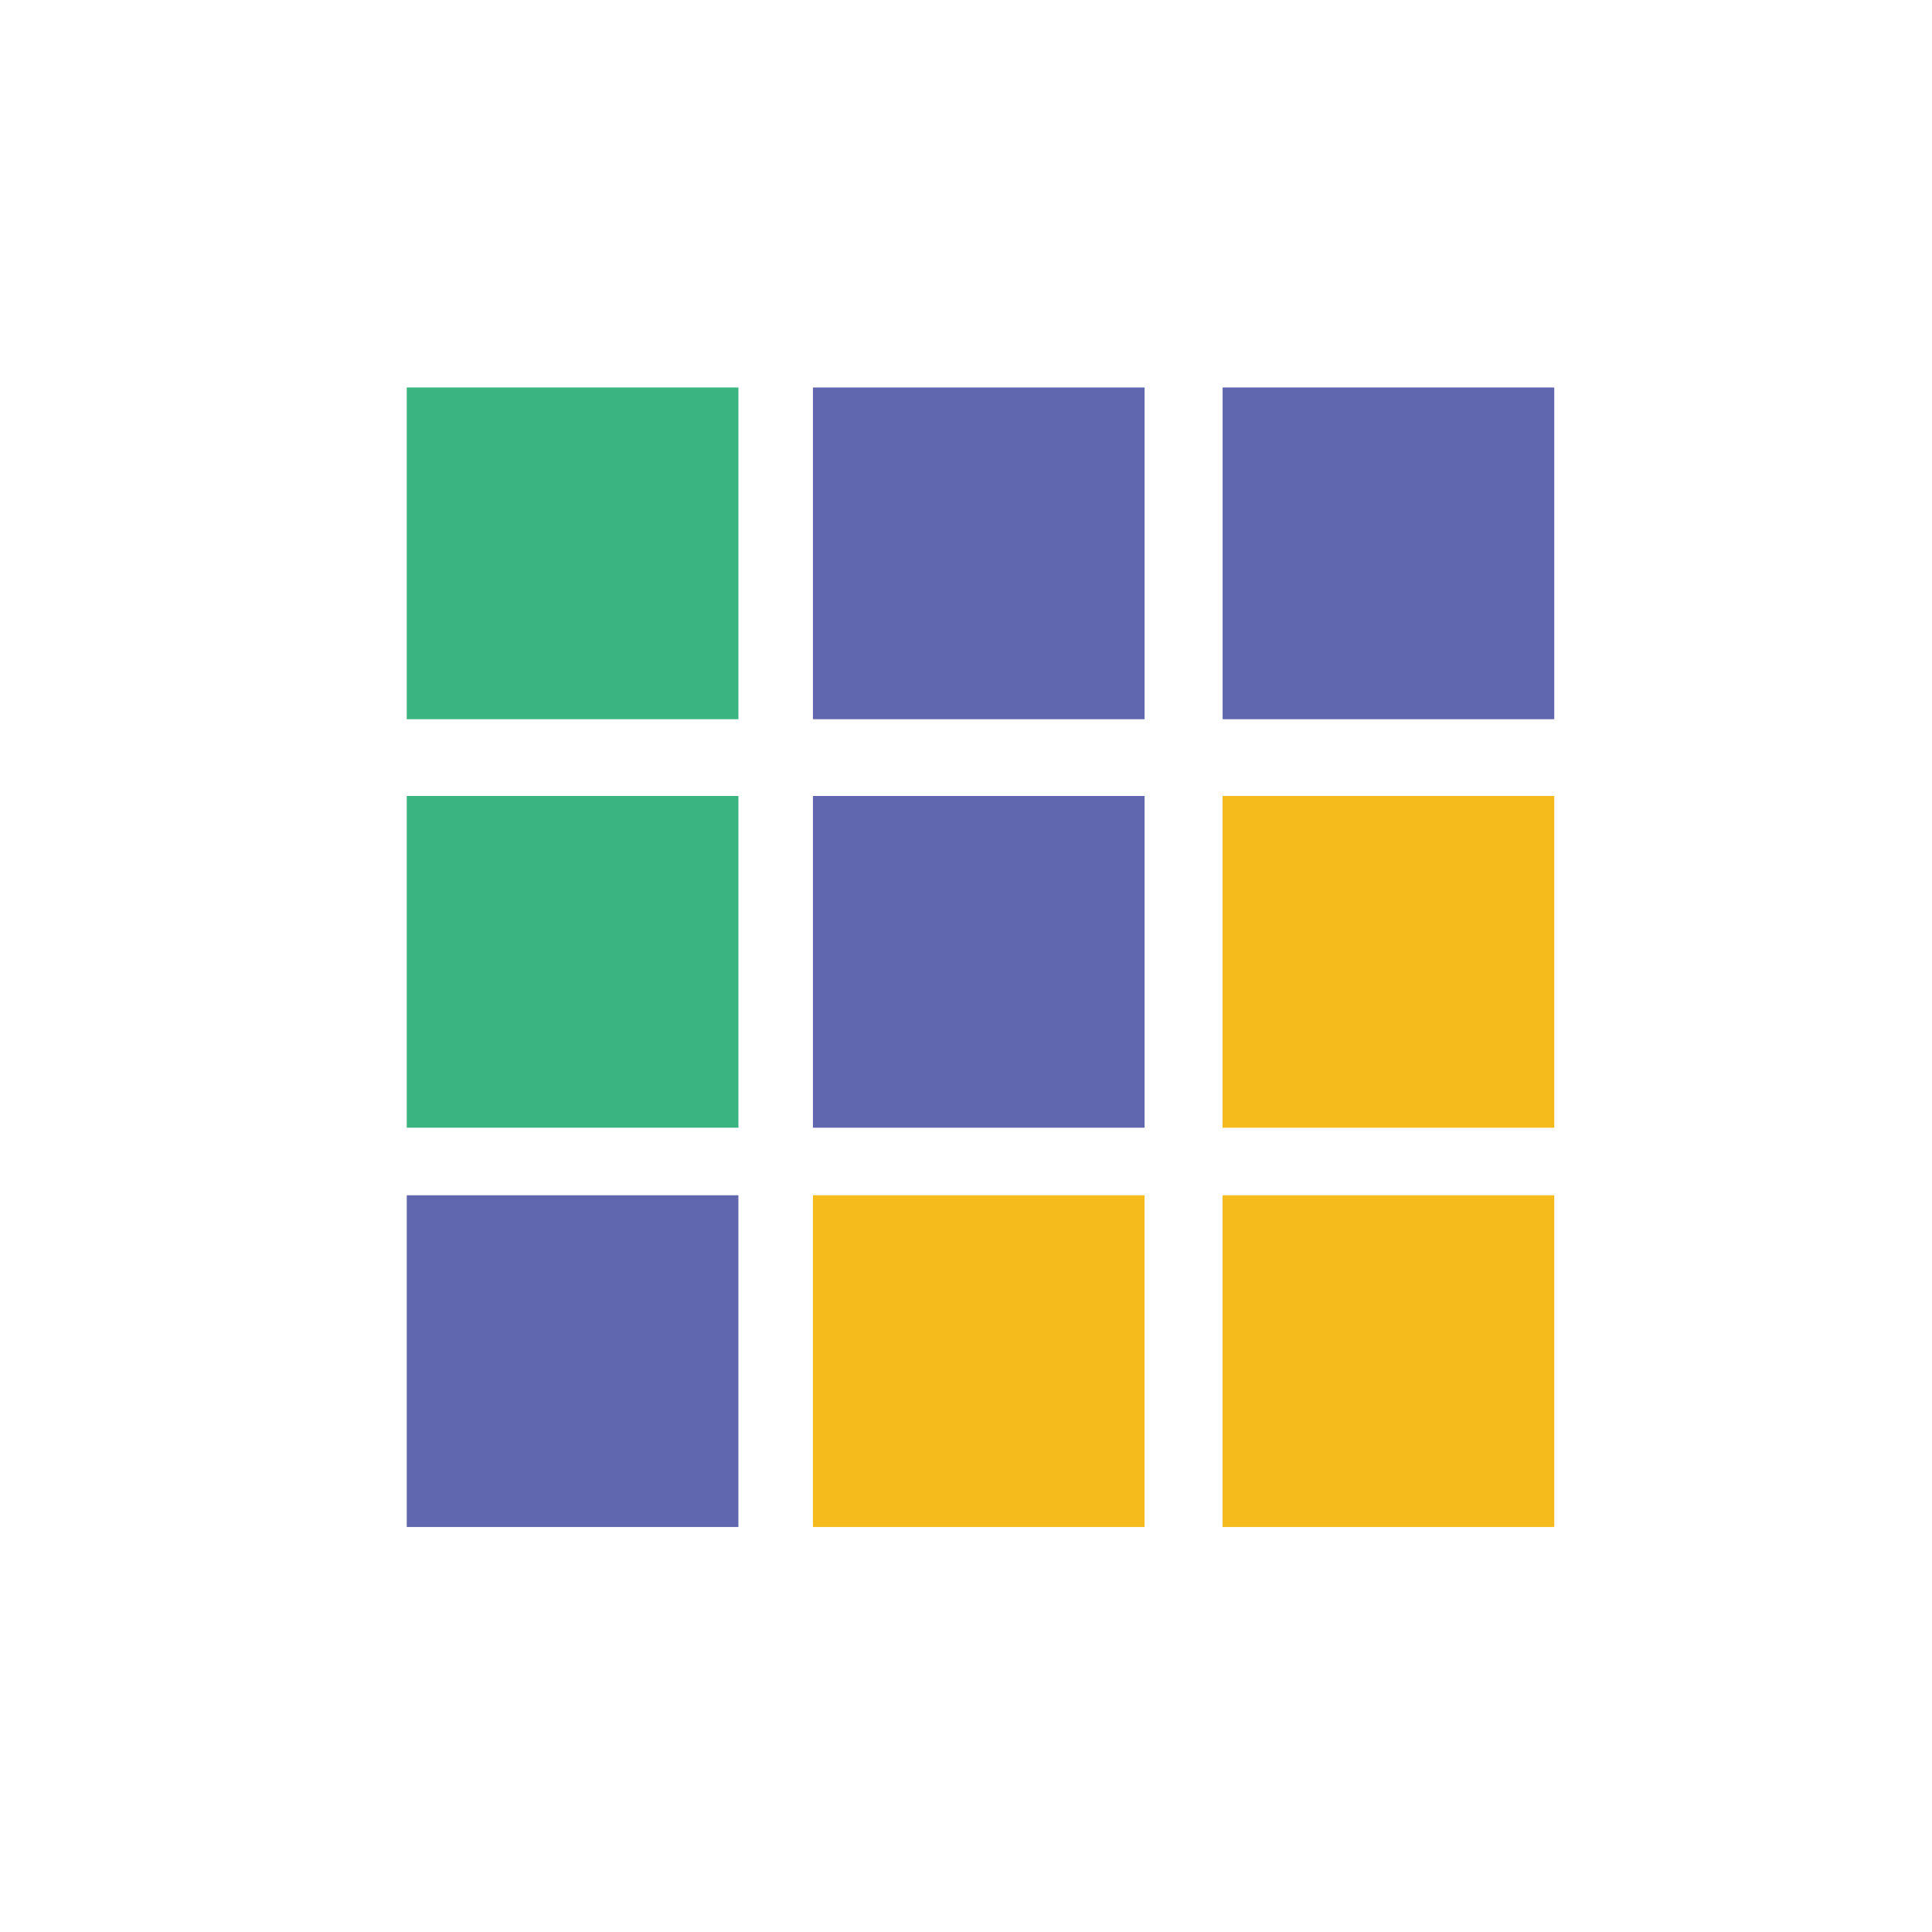
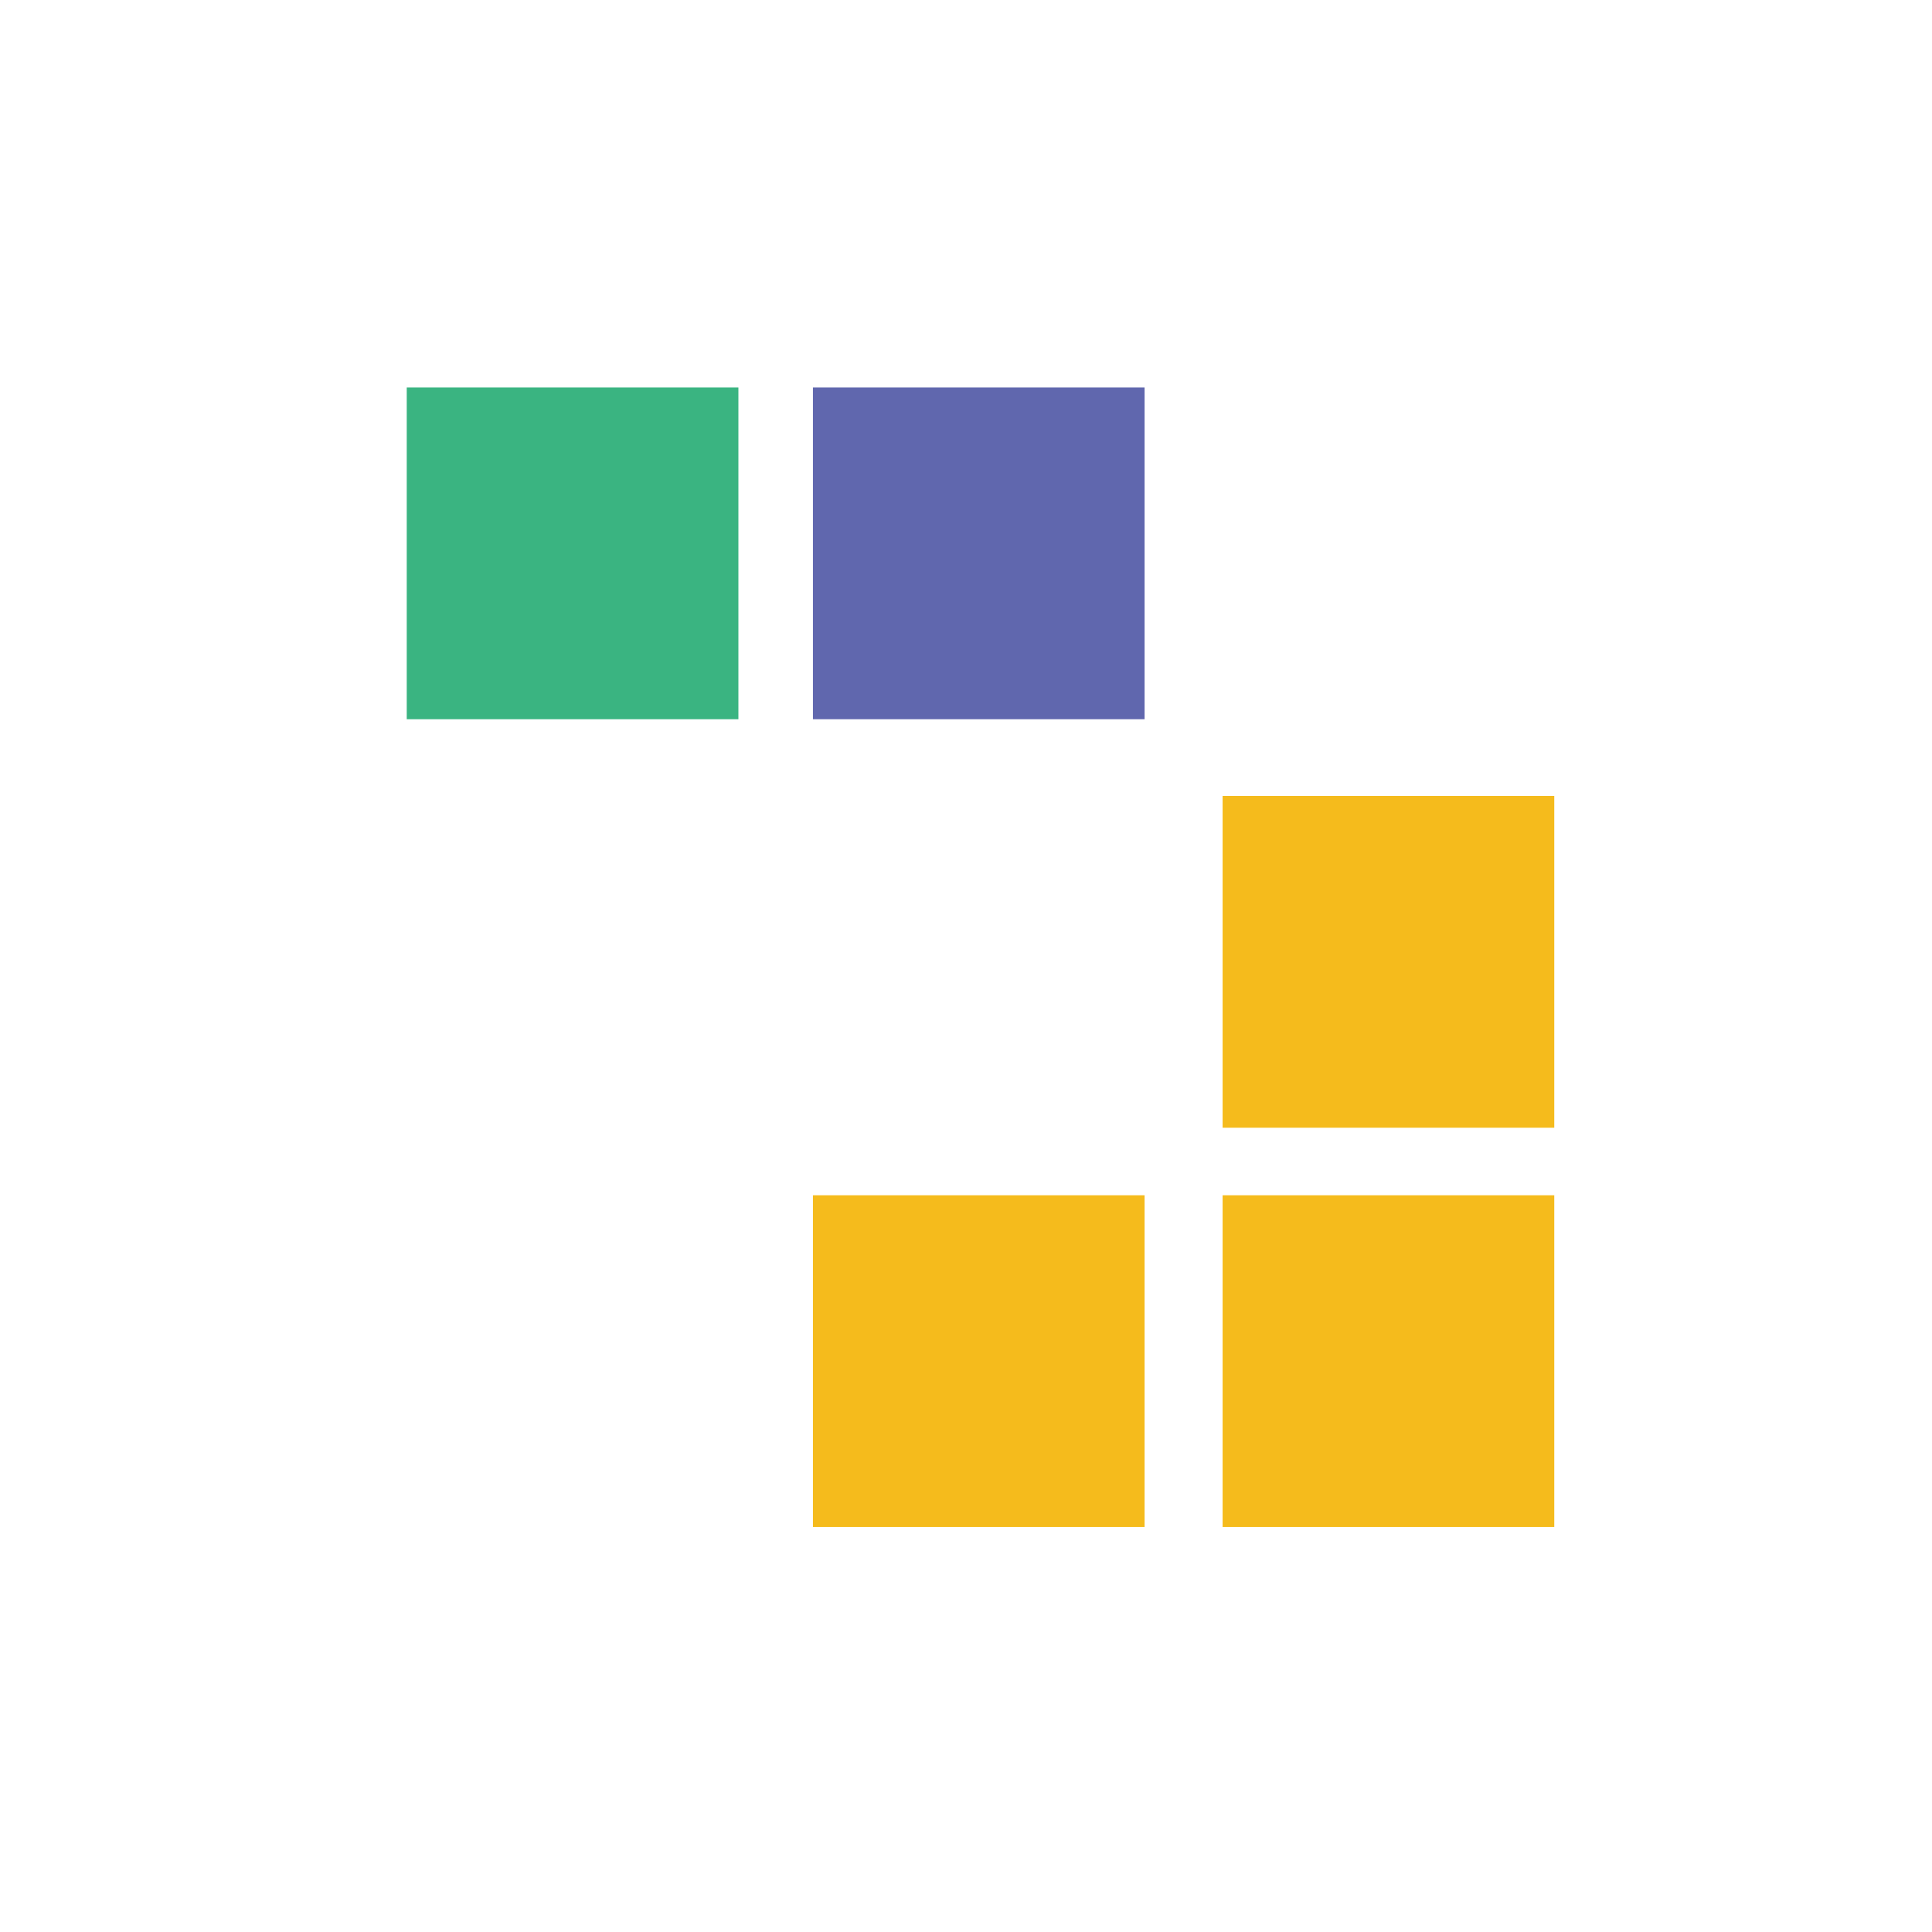
<svg xmlns="http://www.w3.org/2000/svg" t="1542524591047" class="icon" style="" viewBox="0 0 1024 1024" version="1.1" p-id="3642" width="100" height="100">
  <defs>
    <style type="text/css" />
  </defs>
  <path d="M215.582 205.38h175.786V381.201H215.582z" fill="#3AB481" p-id="3643" />
-   <path d="M215.582 421.883h175.786V597.704H215.582z" fill="#3AB481" p-id="3644" />
-   <path d="M648.01 205.38h175.786V381.201H648.01zM430.869 421.883h175.786V597.704H430.869zM215.582 633.521h175.786V809.342H215.582z" fill="#6067AE" p-id="3645" />
  <path d="M648.01 421.883h175.786V597.704H648.01zM430.869 633.521h175.786V809.342H430.869zM648.01 633.521h175.786V809.342H648.01z" fill="#F5BB1C" p-id="3646" />
  <path d="M430.869 205.38h175.786V381.201H430.869z" fill="#6067AE" p-id="3647" />
</svg>